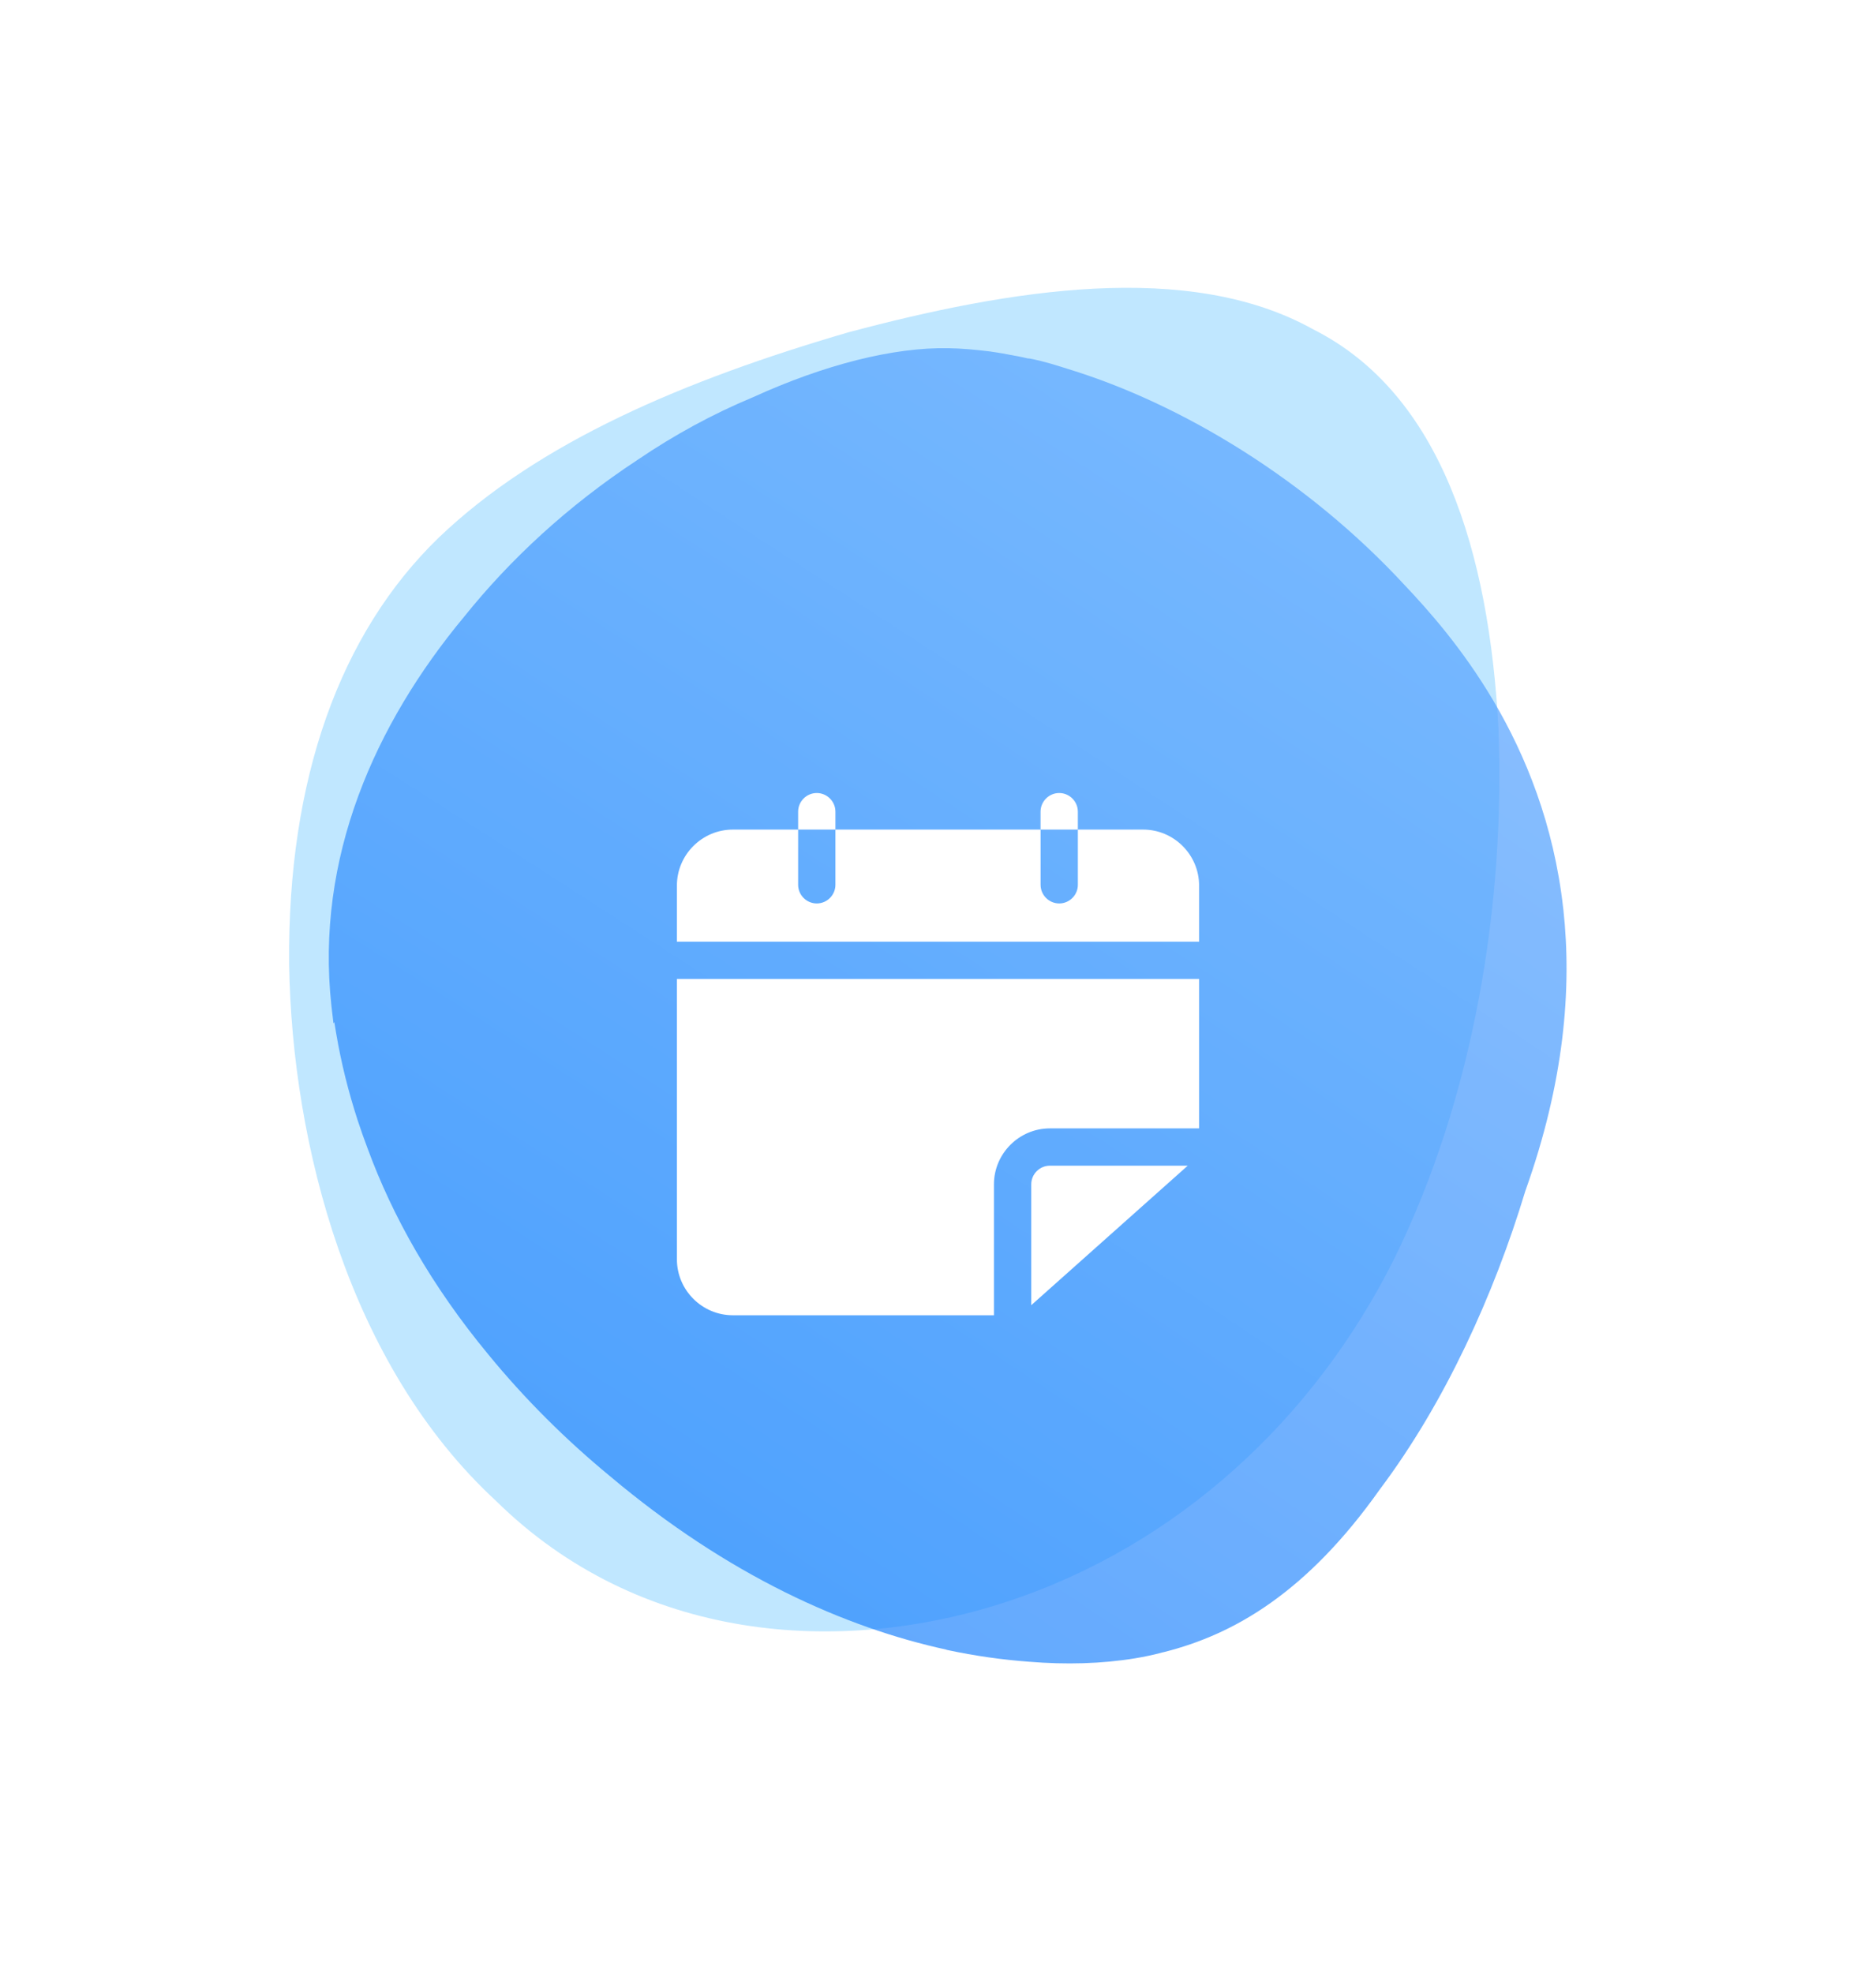
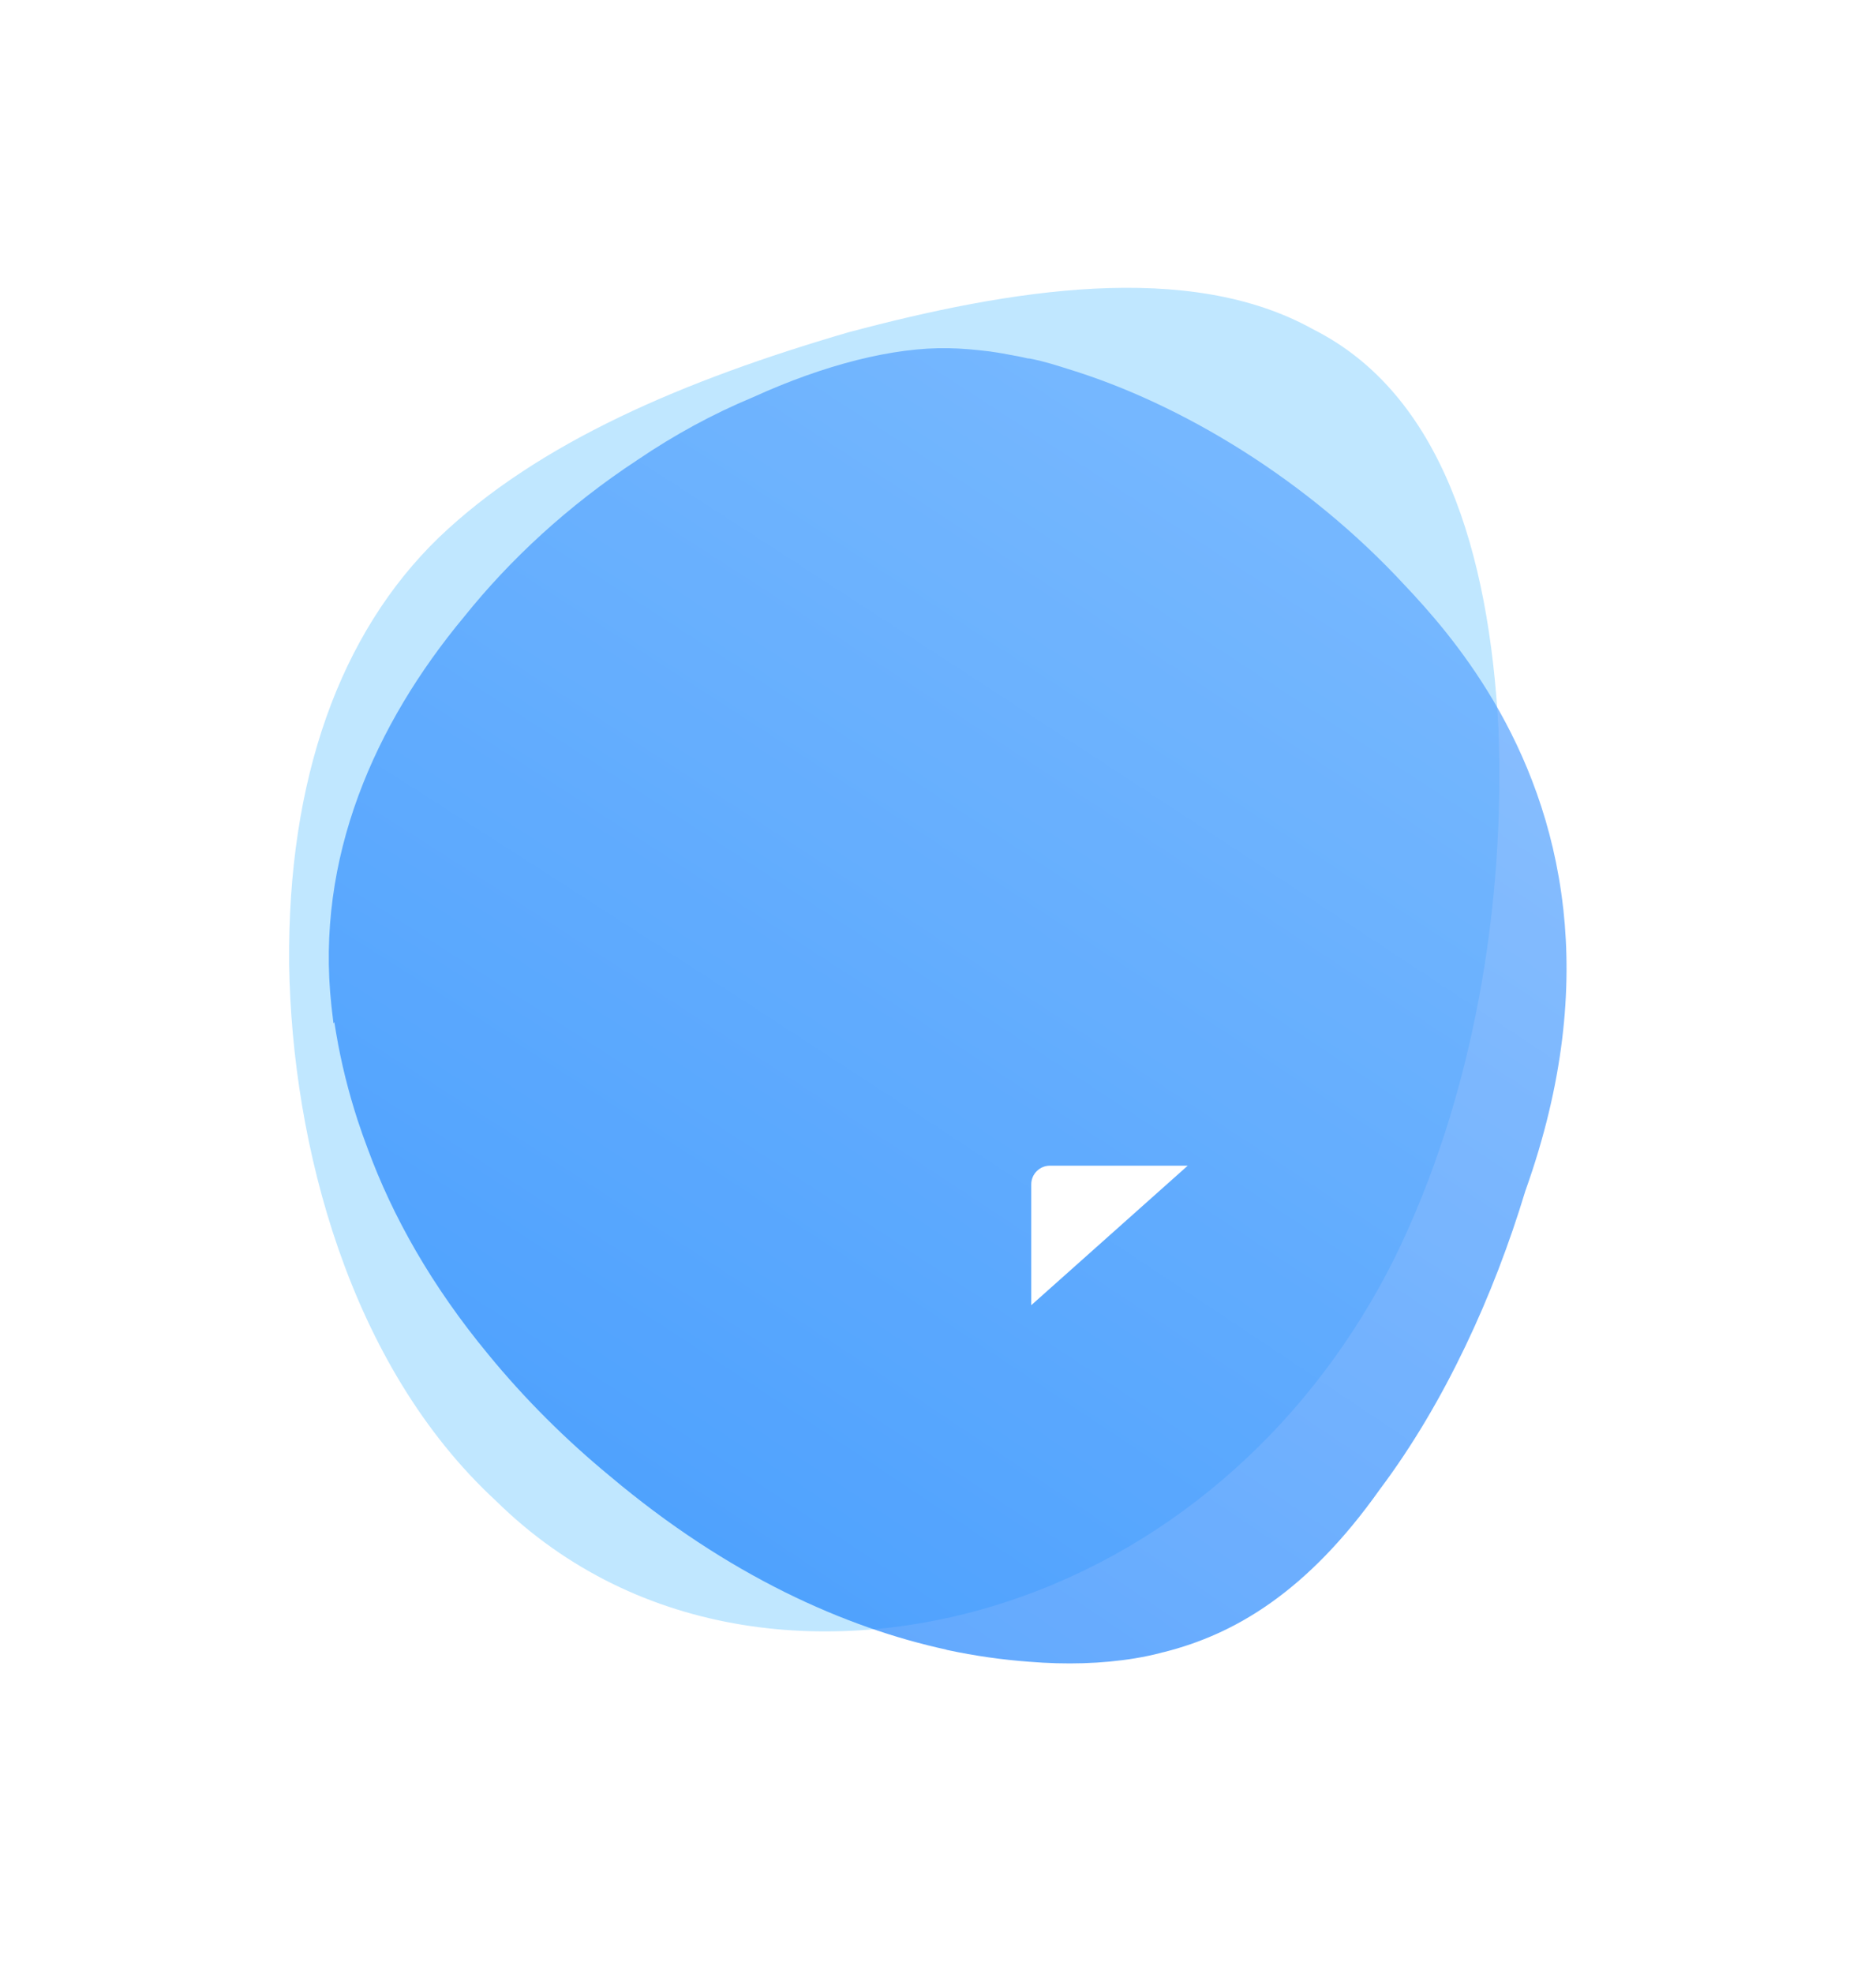
<svg xmlns="http://www.w3.org/2000/svg" width="97" height="102" viewBox="0 0 97 102" fill="none">
  <path d="M22.687 27.794C17.581 32.738 14.861 40.273 14.949 49.856C15.101 59.2 18.062 70.594 25.639 77.59C33.029 84.872 43.377 85.659 52.038 82.817C60.848 79.929 67.95 73.383 72.095 65.067C76.206 56.708 77.838 46.75 77.478 37.638C76.995 28.574 74.533 20.37 67.91 17.033C61.472 13.435 52.213 14.954 43.852 17.185C35.4 19.652 27.843 22.858 22.687 27.794Z" fill="#C0E7FF" />
  <g opacity="0.7" filter="url(#filter0_d_142_2483)">
    <path d="M78.868 57.576C78.868 57.576 78.868 57.576 78.868 57.576C80.865 51.989 81.289 47.137 80.833 43.002L80.828 42.971C79.855 34.24 74.954 28.723 72.664 26.288C72.652 26.276 72.64 26.263 72.629 26.252C67.631 20.838 61.127 16.884 55.236 15.081C55.133 15.048 55.029 15.015 54.928 14.984C54.057 14.702 53.451 14.574 53.179 14.524C53.171 14.522 53.169 14.531 53.177 14.533V14.533C53.22 14.543 53.257 14.556 53.319 14.57C53.022 14.502 52.753 14.438 52.422 14.382C52.422 14.382 52.422 14.382 52.423 14.382V14.382C52.423 14.382 52.423 14.381 52.423 14.381C52.006 14.301 51.631 14.232 51.227 14.178H51.253C50.421 14.075 49.739 14.015 49.033 14.002C46.2 13.948 42.631 14.85 38.928 16.539C36.826 17.413 34.839 18.506 32.992 19.758C29.327 22.163 26.336 24.973 24.013 27.868C19.368 33.447 16.304 40.375 17.136 48.001L17.236 48.853C17.238 48.868 17.252 48.924 17.253 48.909V48.909C17.255 48.893 17.285 48.836 17.287 48.852C17.317 49.044 17.35 49.236 17.383 49.429C17.642 50.965 18.022 52.469 18.498 53.935L18.509 53.966C18.664 54.442 18.834 54.914 19.01 55.382C20.29 58.871 22.304 62.469 25.258 66.038C27.142 68.337 29.264 70.444 31.539 72.319C37.654 77.466 43.688 80.145 48.94 81.289C48.942 81.289 48.941 81.293 48.939 81.293V81.293C48.937 81.293 48.936 81.296 48.939 81.297C50.43 81.618 51.876 81.815 53.207 81.912C55.109 82.07 56.967 82.019 58.694 81.735C59.178 81.656 59.664 81.551 60.135 81.424C60.147 81.421 60.165 81.419 60.177 81.416C63.813 80.501 67.574 78.331 71.347 72.999C74.702 68.533 77.245 62.947 78.868 57.576C78.868 57.576 78.868 57.576 78.868 57.576V57.576Z" fill="url(#paint0_radial_142_2483)" />
  </g>
  <g filter="url(#filter1_dd_142_2483)">
-     <path d="M62 37.783V40.685H35V37.783C35 36.192 36.302 34.89 37.893 34.89H41.268V37.744C41.268 38.275 41.702 38.709 42.232 38.709C42.763 38.709 43.196 38.275 43.196 37.744V34.89H53.804V37.744C53.804 38.275 54.237 38.709 54.768 38.709C55.298 38.709 55.732 38.275 55.732 37.744V34.89H59.107C60.698 34.89 62 36.192 62 37.783Z" fill="white" />
    <path d="M54.287 52.266H61.413L53.322 59.479V53.23C53.322 52.7 53.756 52.266 54.287 52.266Z" fill="white" />
-     <path d="M62 42.614V50.338H54.286C52.695 50.338 51.393 51.64 51.393 53.231V60H37.893C36.302 60 35 58.699 35 57.108V42.614H62Z" fill="white" />
-     <path d="M43.196 33.964V34.89H41.268V33.964C41.268 33.434 41.702 33 42.232 33C42.762 33 43.196 33.434 43.196 33.964Z" fill="white" />
-     <path d="M55.731 33.964V34.89H53.803V33.964C53.803 33.434 54.237 33 54.767 33C55.297 33 55.731 33.434 55.731 33.964Z" fill="white" />
  </g>
  <defs>
    <filter id="filter0_d_142_2483" x="1" y="2" width="96" height="100" filterUnits="userSpaceOnUse" color-interpolation-filters="sRGB">
      <feFlood flood-opacity="0" result="BackgroundImageFix" />
      <feColorMatrix in="SourceAlpha" type="matrix" values="0 0 0 0 0 0 0 0 0 0 0 0 0 0 0 0 0 0 127 0" result="hardAlpha" />
      <feOffset dy="4" />
      <feGaussianBlur stdDeviation="8" />
      <feComposite in2="hardAlpha" operator="out" />
      <feColorMatrix type="matrix" values="0 0 0 0 0 0 0 0 0 0 0 0 0 0 0 0 0 0 0.15 0" />
      <feBlend mode="normal" in2="BackgroundImageFix" result="effect1_dropShadow_142_2483" />
      <feBlend mode="normal" in="SourceGraphic" in2="effect1_dropShadow_142_2483" result="shape" />
    </filter>
    <filter id="filter1_dd_142_2483" x="19" y="21" width="59" height="59.001" filterUnits="userSpaceOnUse" color-interpolation-filters="sRGB">
      <feFlood flood-opacity="0" result="BackgroundImageFix" />
      <feColorMatrix in="SourceAlpha" type="matrix" values="0 0 0 0 0 0 0 0 0 0 0 0 0 0 0 0 0 0 127 0" result="hardAlpha" />
      <feOffset dy="4" />
      <feGaussianBlur stdDeviation="8" />
      <feComposite in2="hardAlpha" operator="out" />
      <feColorMatrix type="matrix" values="0 0 0 0 0.149 0 0 0 0 0.196 0 0 0 0 0.22 0 0 0 0.1 0" />
      <feBlend mode="normal" in2="BackgroundImageFix" result="effect1_dropShadow_142_2483" />
      <feColorMatrix in="SourceAlpha" type="matrix" values="0 0 0 0 0 0 0 0 0 0 0 0 0 0 0 0 0 0 127 0" result="hardAlpha" />
      <feOffset dy="4" />
      <feGaussianBlur stdDeviation="2" />
      <feComposite in2="hardAlpha" operator="out" />
      <feColorMatrix type="matrix" values="0 0 0 0 0 0 0 0 0 0.137 0 0 0 0 0.302 0 0 0 0.05 0" />
      <feBlend mode="normal" in2="effect1_dropShadow_142_2483" result="effect2_dropShadow_142_2483" />
      <feBlend mode="normal" in="SourceGraphic" in2="effect2_dropShadow_142_2483" result="shape" />
    </filter>
    <radialGradient id="paint0_radial_142_2483" cx="0" cy="0" r="1" gradientUnits="userSpaceOnUse" gradientTransform="translate(25.151 82) rotate(-55.814) scale(82.203 755.502)">
      <stop stop-color="#167FFC" />
      <stop offset="1" stop-color="#5EA7FF" />
    </radialGradient>
  </defs>
</svg>